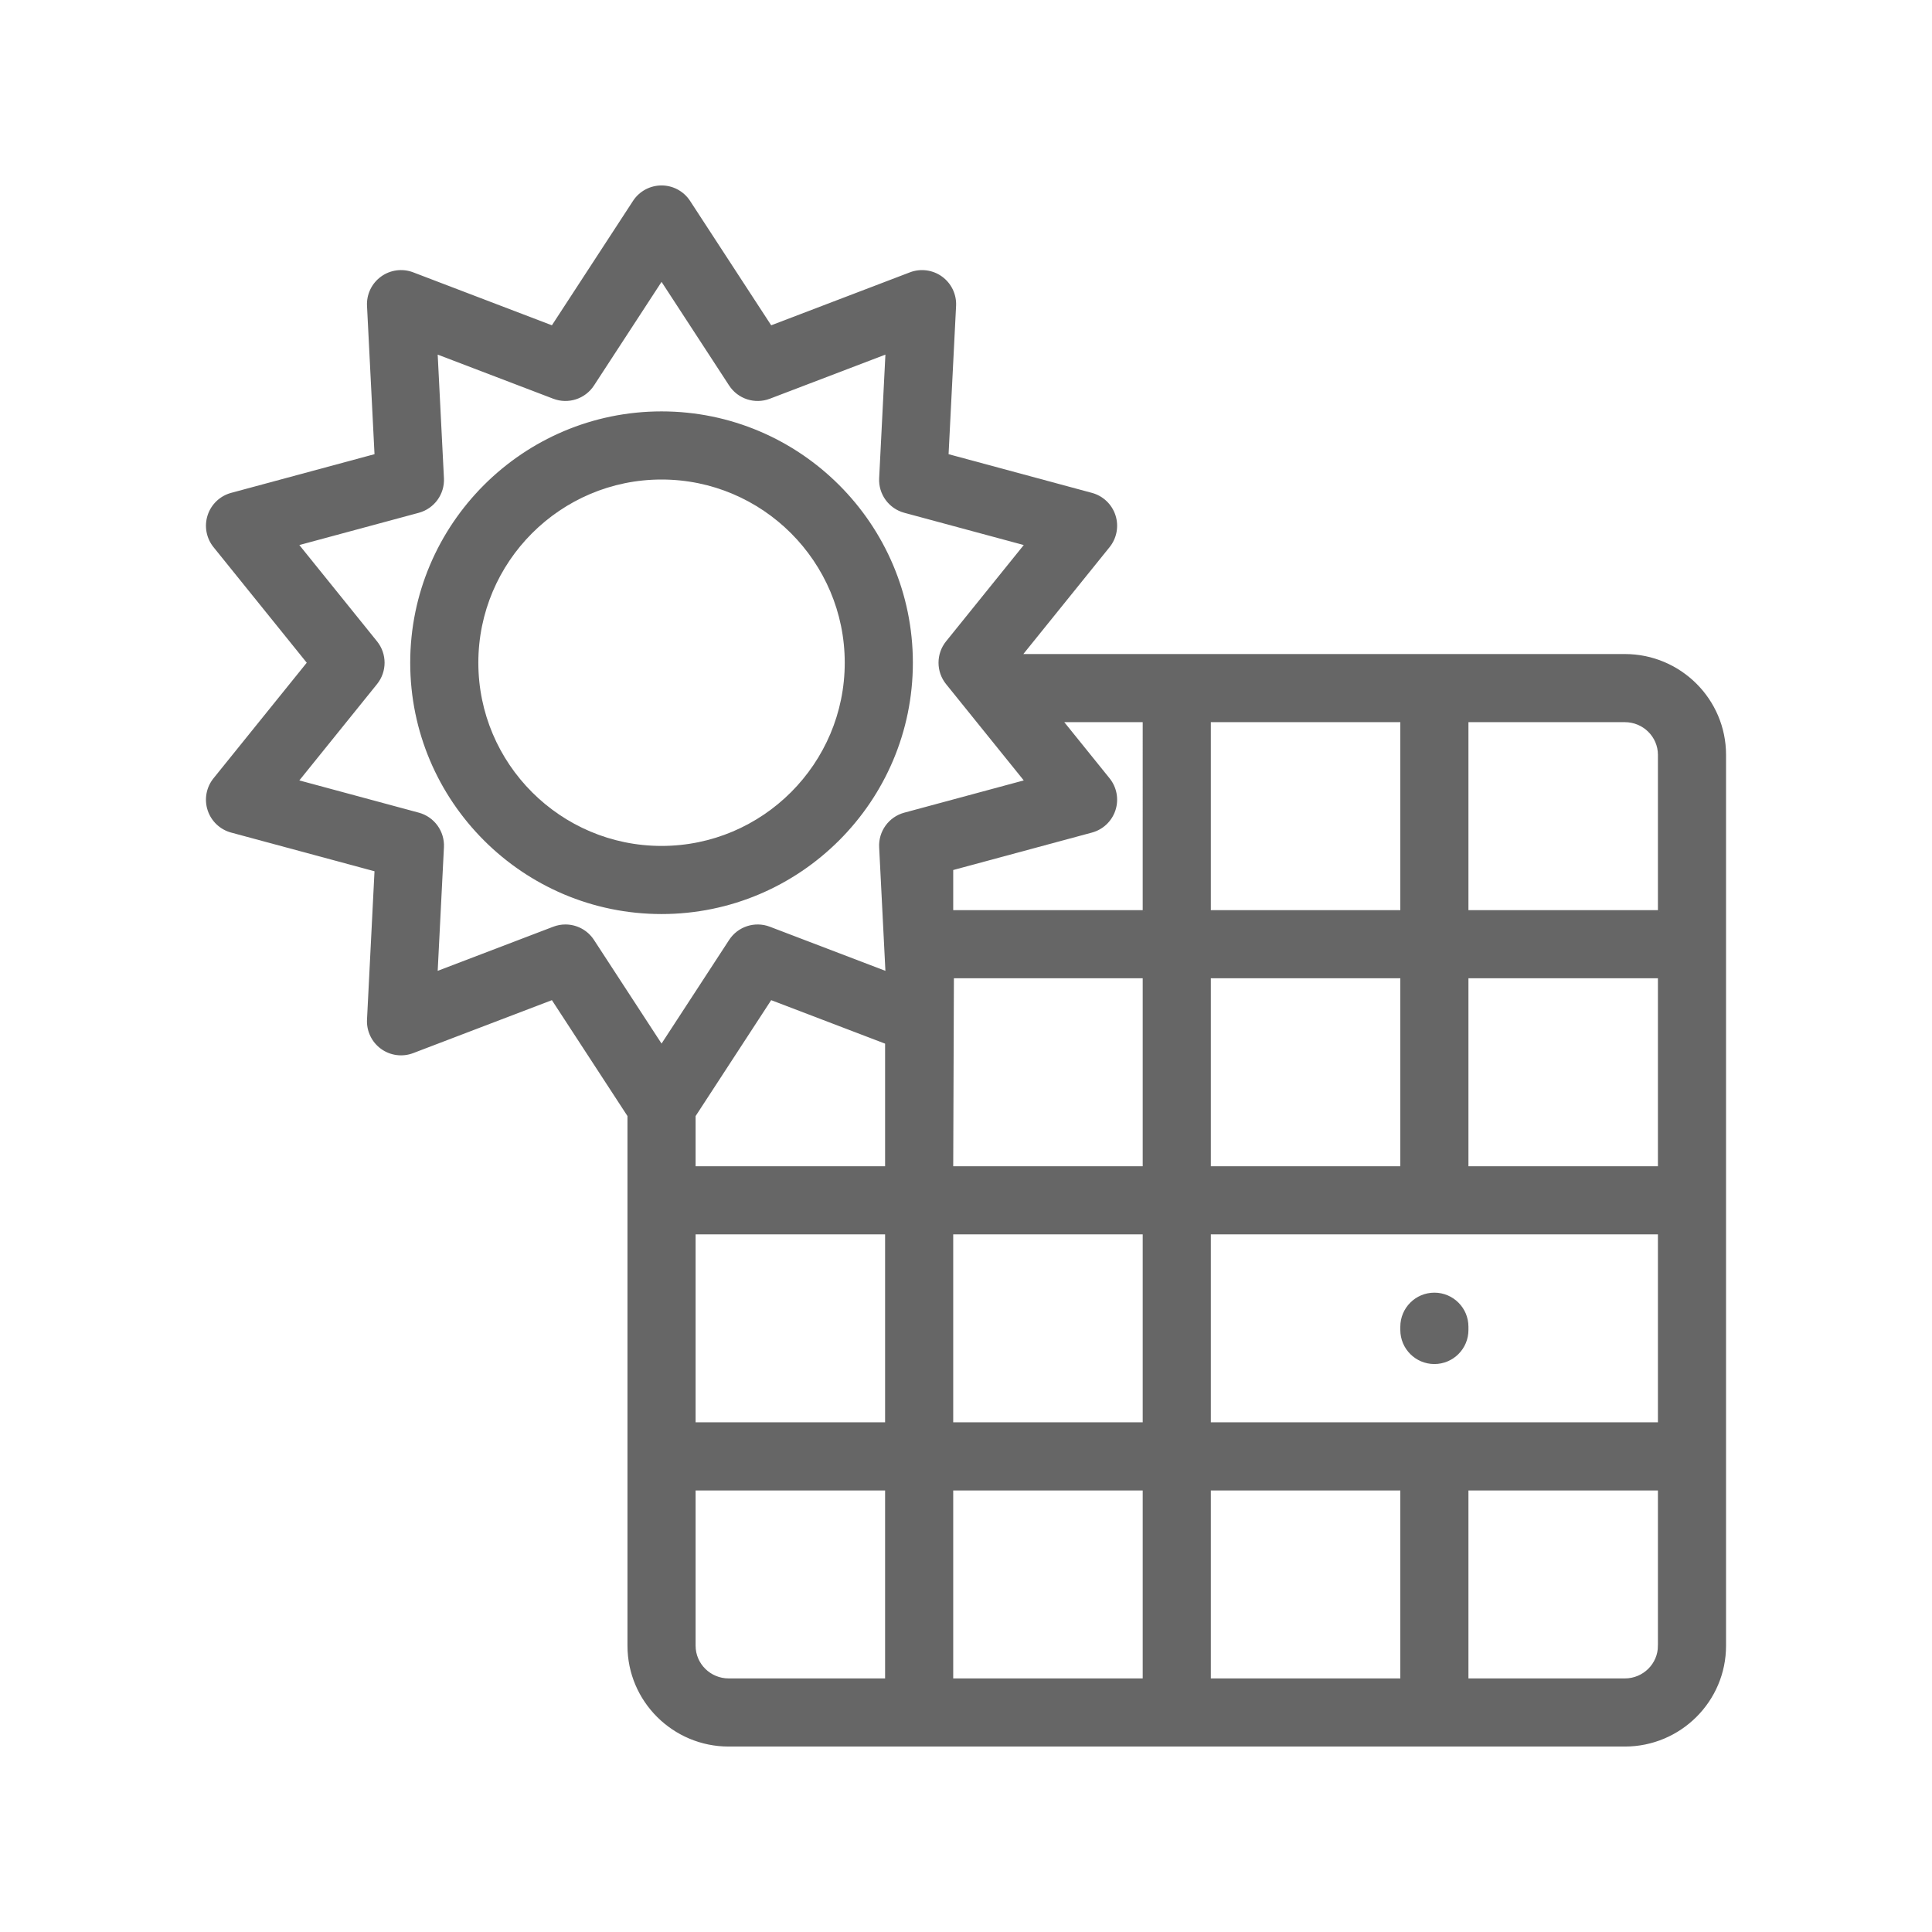
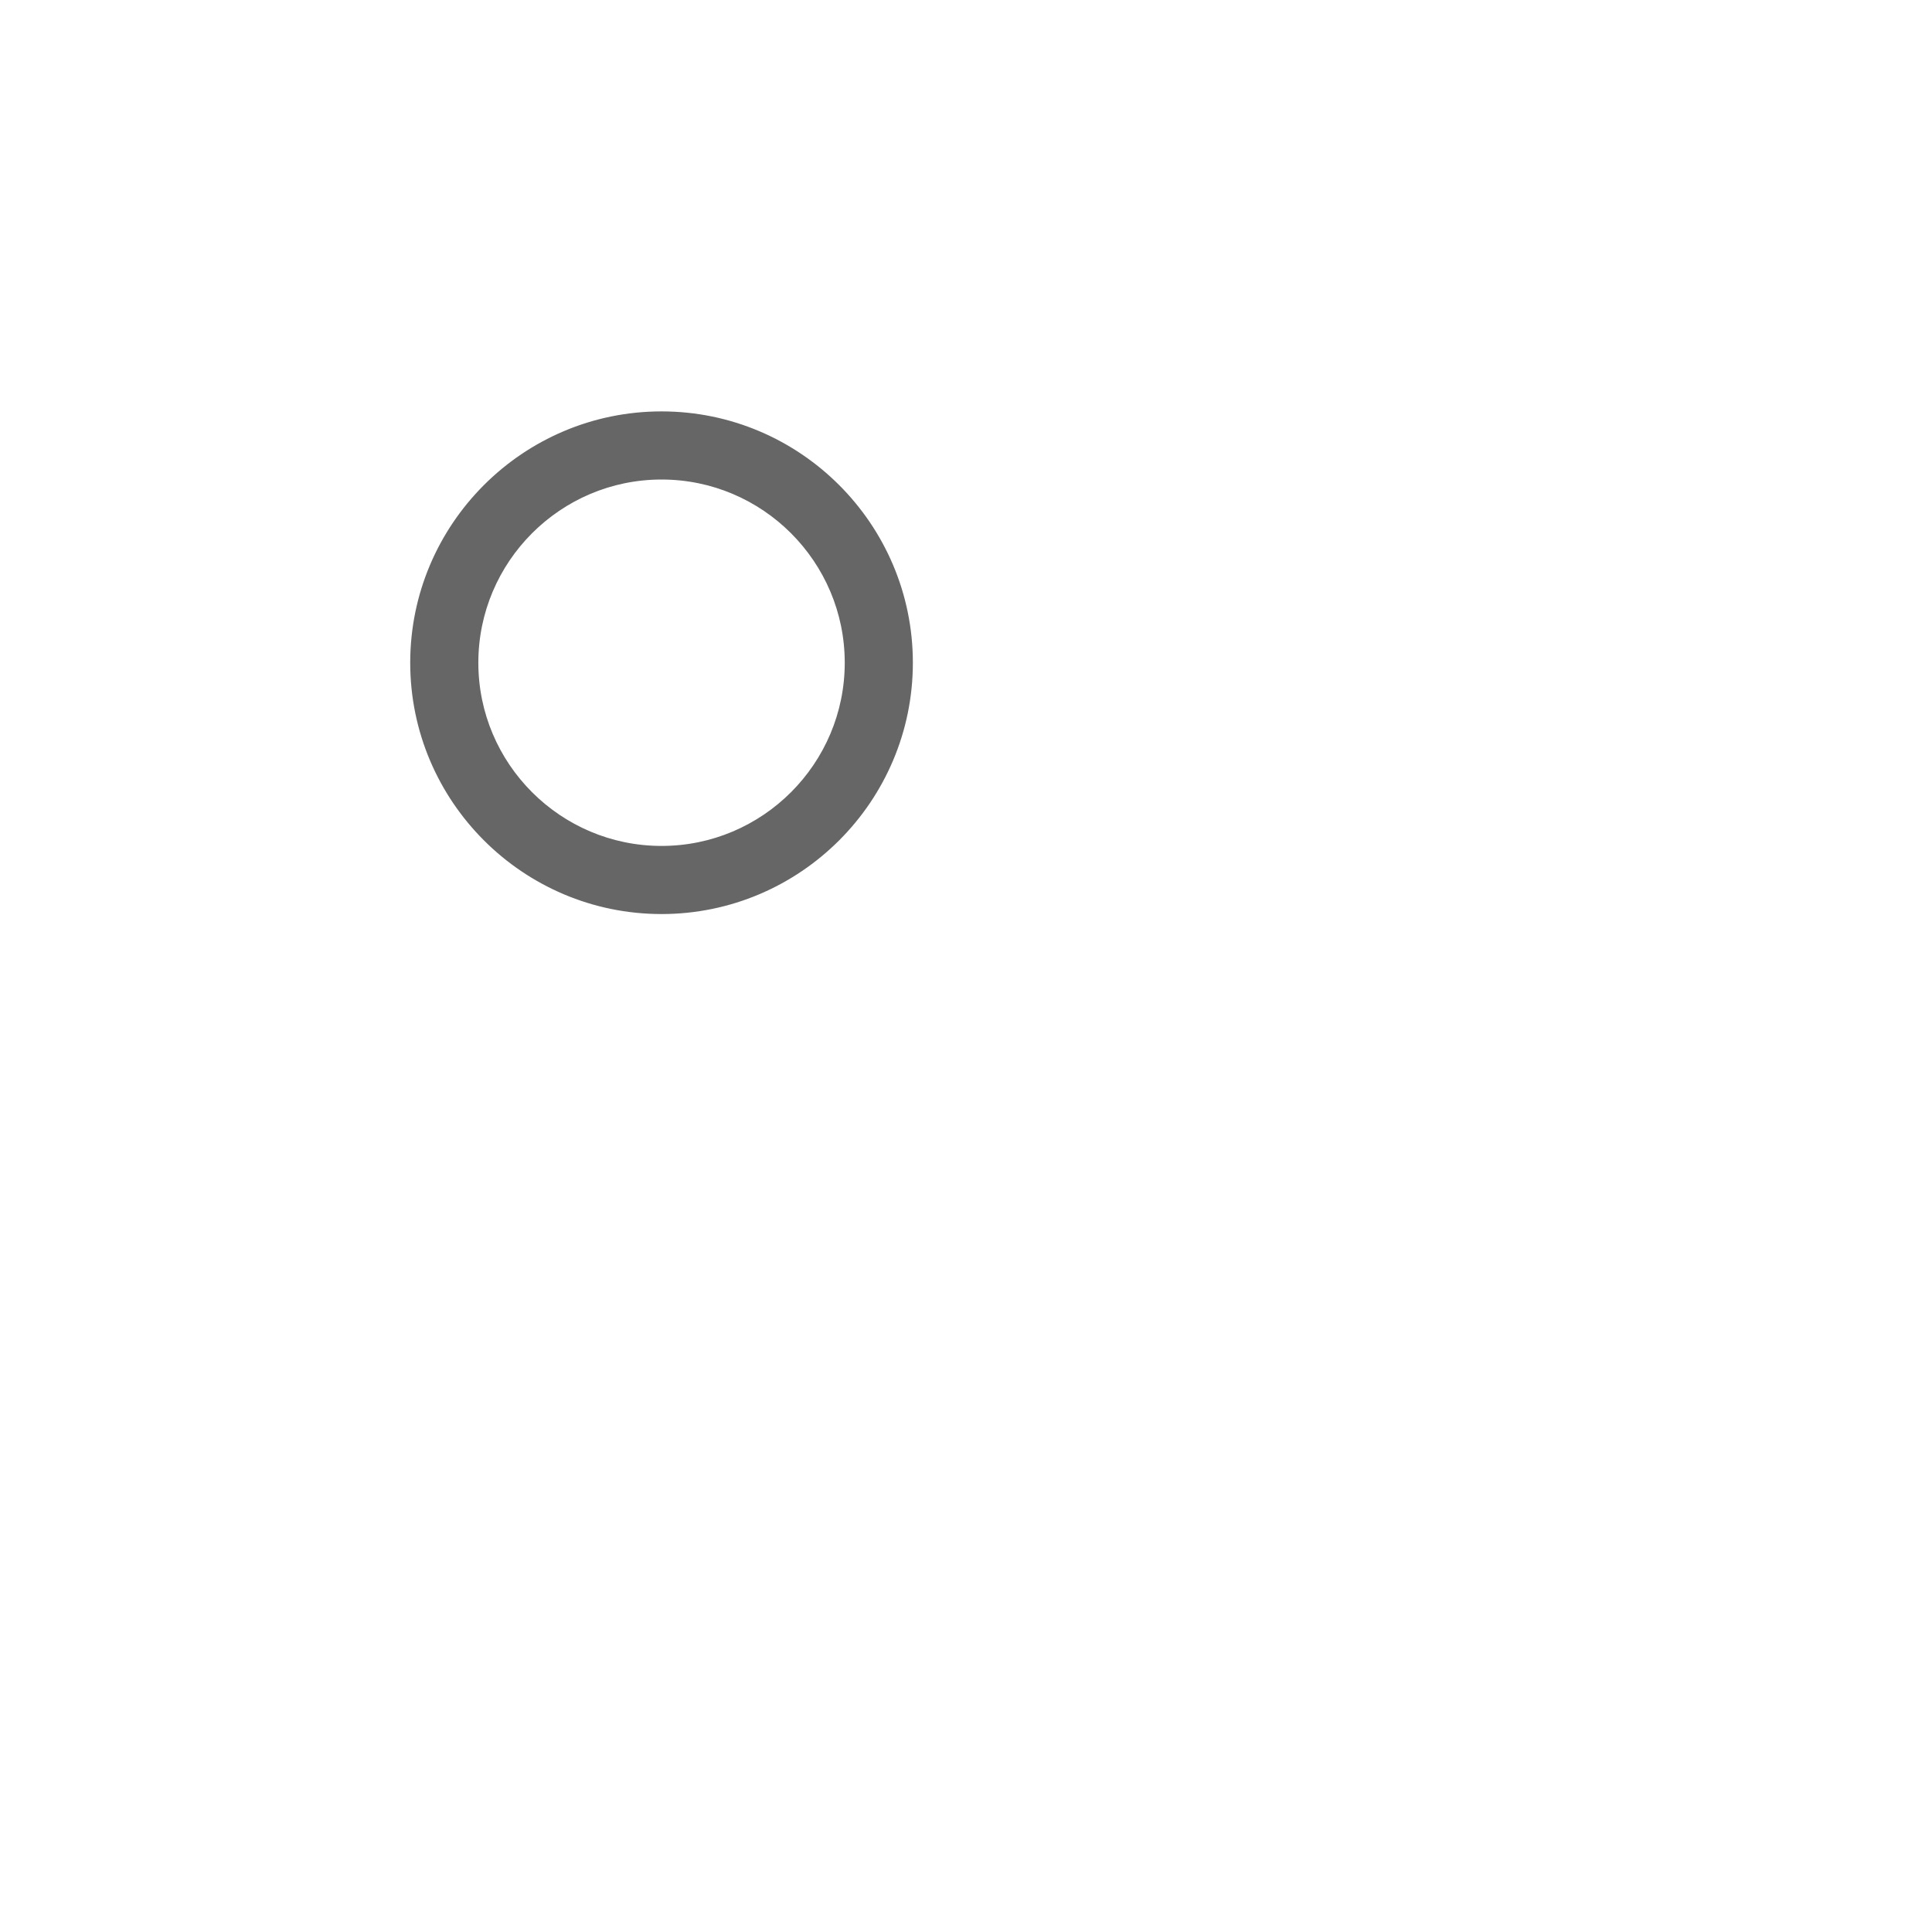
<svg xmlns="http://www.w3.org/2000/svg" fill="#666666" height="800px" width="800px" id="Layer_1" viewBox="-61.44 -61.44 634.88 634.88" xml:space="preserve" stroke="#666666">
  <g id="SVGRepo_bgCarrier" stroke-width="0" />
  <g id="SVGRepo_tracerCarrier" stroke-linecap="round" stroke-linejoin="round" />
  <g id="SVGRepo_iconCarrier">
    <g>
      <g>
        <g>
-           <path d="M472.504,153.986H273.799l28.992-35.937c2.269-2.813,2.963-6.582,1.848-10.019c-1.117-3.438-3.895-6.078-7.383-7.019 l-47.5-12.821l2.485-49.137c0.182-3.609-1.47-7.066-4.394-9.191c-2.925-2.124-6.724-2.627-10.099-1.34l-45.965,17.547 L164.911,4.854C162.935,1.825,159.566,0,155.951,0s-6.984,1.825-8.957,4.853l-26.873,41.214L74.156,28.519 c-3.378-1.289-7.175-0.785-10.099,1.34c-2.924,2.124-4.577,5.582-4.394,9.191l2.484,49.137l-47.5,12.821 c-3.489,0.942-6.266,3.582-7.384,7.019c-1.116,3.437-0.422,7.205,1.848,10.019l30.892,38.293L9.11,194.632 c-2.269,2.813-2.964,6.582-1.848,10.019c1.116,3.438,3.895,6.078,7.384,7.019l47.5,12.821l-2.484,49.139 c-0.182,3.609,1.47,7.066,4.394,9.191c2.924,2.125,6.723,2.626,10.099,1.34l45.965-17.548l25.136,38.551V479.37 c0,17.992,14.696,32.63,32.759,32.63h294.487c18.063,0,32.759-14.637,32.759-32.63V186.616 C505.263,168.623,490.567,153.986,472.504,153.986z M335.954,175.372h63.268v62.769h-63.268V175.372z M335.954,259.529h63.268 v62.771h-63.268V259.529z M229.912,490.612h-51.895c-6.271,0.001-11.372-5.043-11.372-11.242v-51.527h63.268V490.612z M229.912,406.456h-63.268v-62.769h63.268V406.456z M166.645,322.299v-17.135l25.136-38.551l38.132,14.557v41.129H166.645z M227.961,216.957l2.093,41.374l-38.703-14.775c-4.702-1.791-10.022-0.066-12.771,4.15l-22.627,34.702l-22.627-34.702 c-2.021-3.1-5.429-4.854-8.961-4.854c-1.274,0-2.564,0.229-3.81,0.704l-38.703,14.775l2.092-41.374 c0.255-5.028-3.033-9.552-7.893-10.863l-39.996-10.796l26.012-32.242c3.161-3.918,3.161-9.511,0-13.43l-26.012-32.243 l39.996-10.796c4.86-1.312,8.147-5.835,7.893-10.863l-2.092-41.373l38.703,14.774c4.704,1.793,10.023,0.067,12.771-4.15 l22.627-34.702l22.627,34.702c2.749,4.216,8.066,5.942,12.771,4.15l38.703-14.774l-2.093,41.373 c-0.255,5.027,3.033,9.552,7.893,10.863l39.996,10.796l-26.012,32.244c-3.161,3.918-3.161,9.511,0,13.429l26.011,32.242 l-39.995,10.796C230.993,207.406,227.706,211.93,227.961,216.957z M314.567,490.613h-63.268v-62.769h63.268V490.613z M314.567,406.456h-63.268v-62.769h63.268V406.456z M314.567,322.299h-63.268l0.228-62.771h63.04V322.299z M314.567,238.142 h-63.268v-14.066l45.957-12.405c3.489-0.942,6.265-3.582,7.383-7.019c1.116-3.437,0.422-7.205-1.848-10.019l-15.538-19.26h27.313 V238.142z M399.222,490.613h-63.268v-62.769h63.268V490.613z M483.876,479.37c0,6.199-5.102,11.243-11.372,11.243h-51.895 v-62.769h63.268V479.37z M483.876,406.457H335.954v-62.769h147.922V406.457z M483.876,322.299h-63.268v-62.771h63.268V322.299z M483.876,238.143h-63.268v-62.771h51.895c6.271,0,11.372,5.044,11.372,11.243V238.143z" />
-           <path d="M409.915,386.3c5.905,0,10.693-4.789,10.693-10.693v-1.069c0-5.905-4.789-10.693-10.693-10.693 c-5.905,0-10.693,4.789-10.693,10.693v1.069C399.222,381.511,404.01,386.3,409.915,386.3z" />
          <path d="M155.951,74.25c-45.264,0-82.089,36.826-82.089,82.09c0,45.264,36.825,82.089,82.089,82.089s82.089-36.825,82.089-82.089 S201.215,74.25,155.951,74.25z M155.951,217.043c-33.472,0-60.702-27.231-60.702-60.702s27.231-60.703,60.702-60.703 s60.702,27.232,60.702,60.703C216.654,189.812,189.423,217.043,155.951,217.043z" />
        </g>
      </g>
    </g>
  </g>
</svg>